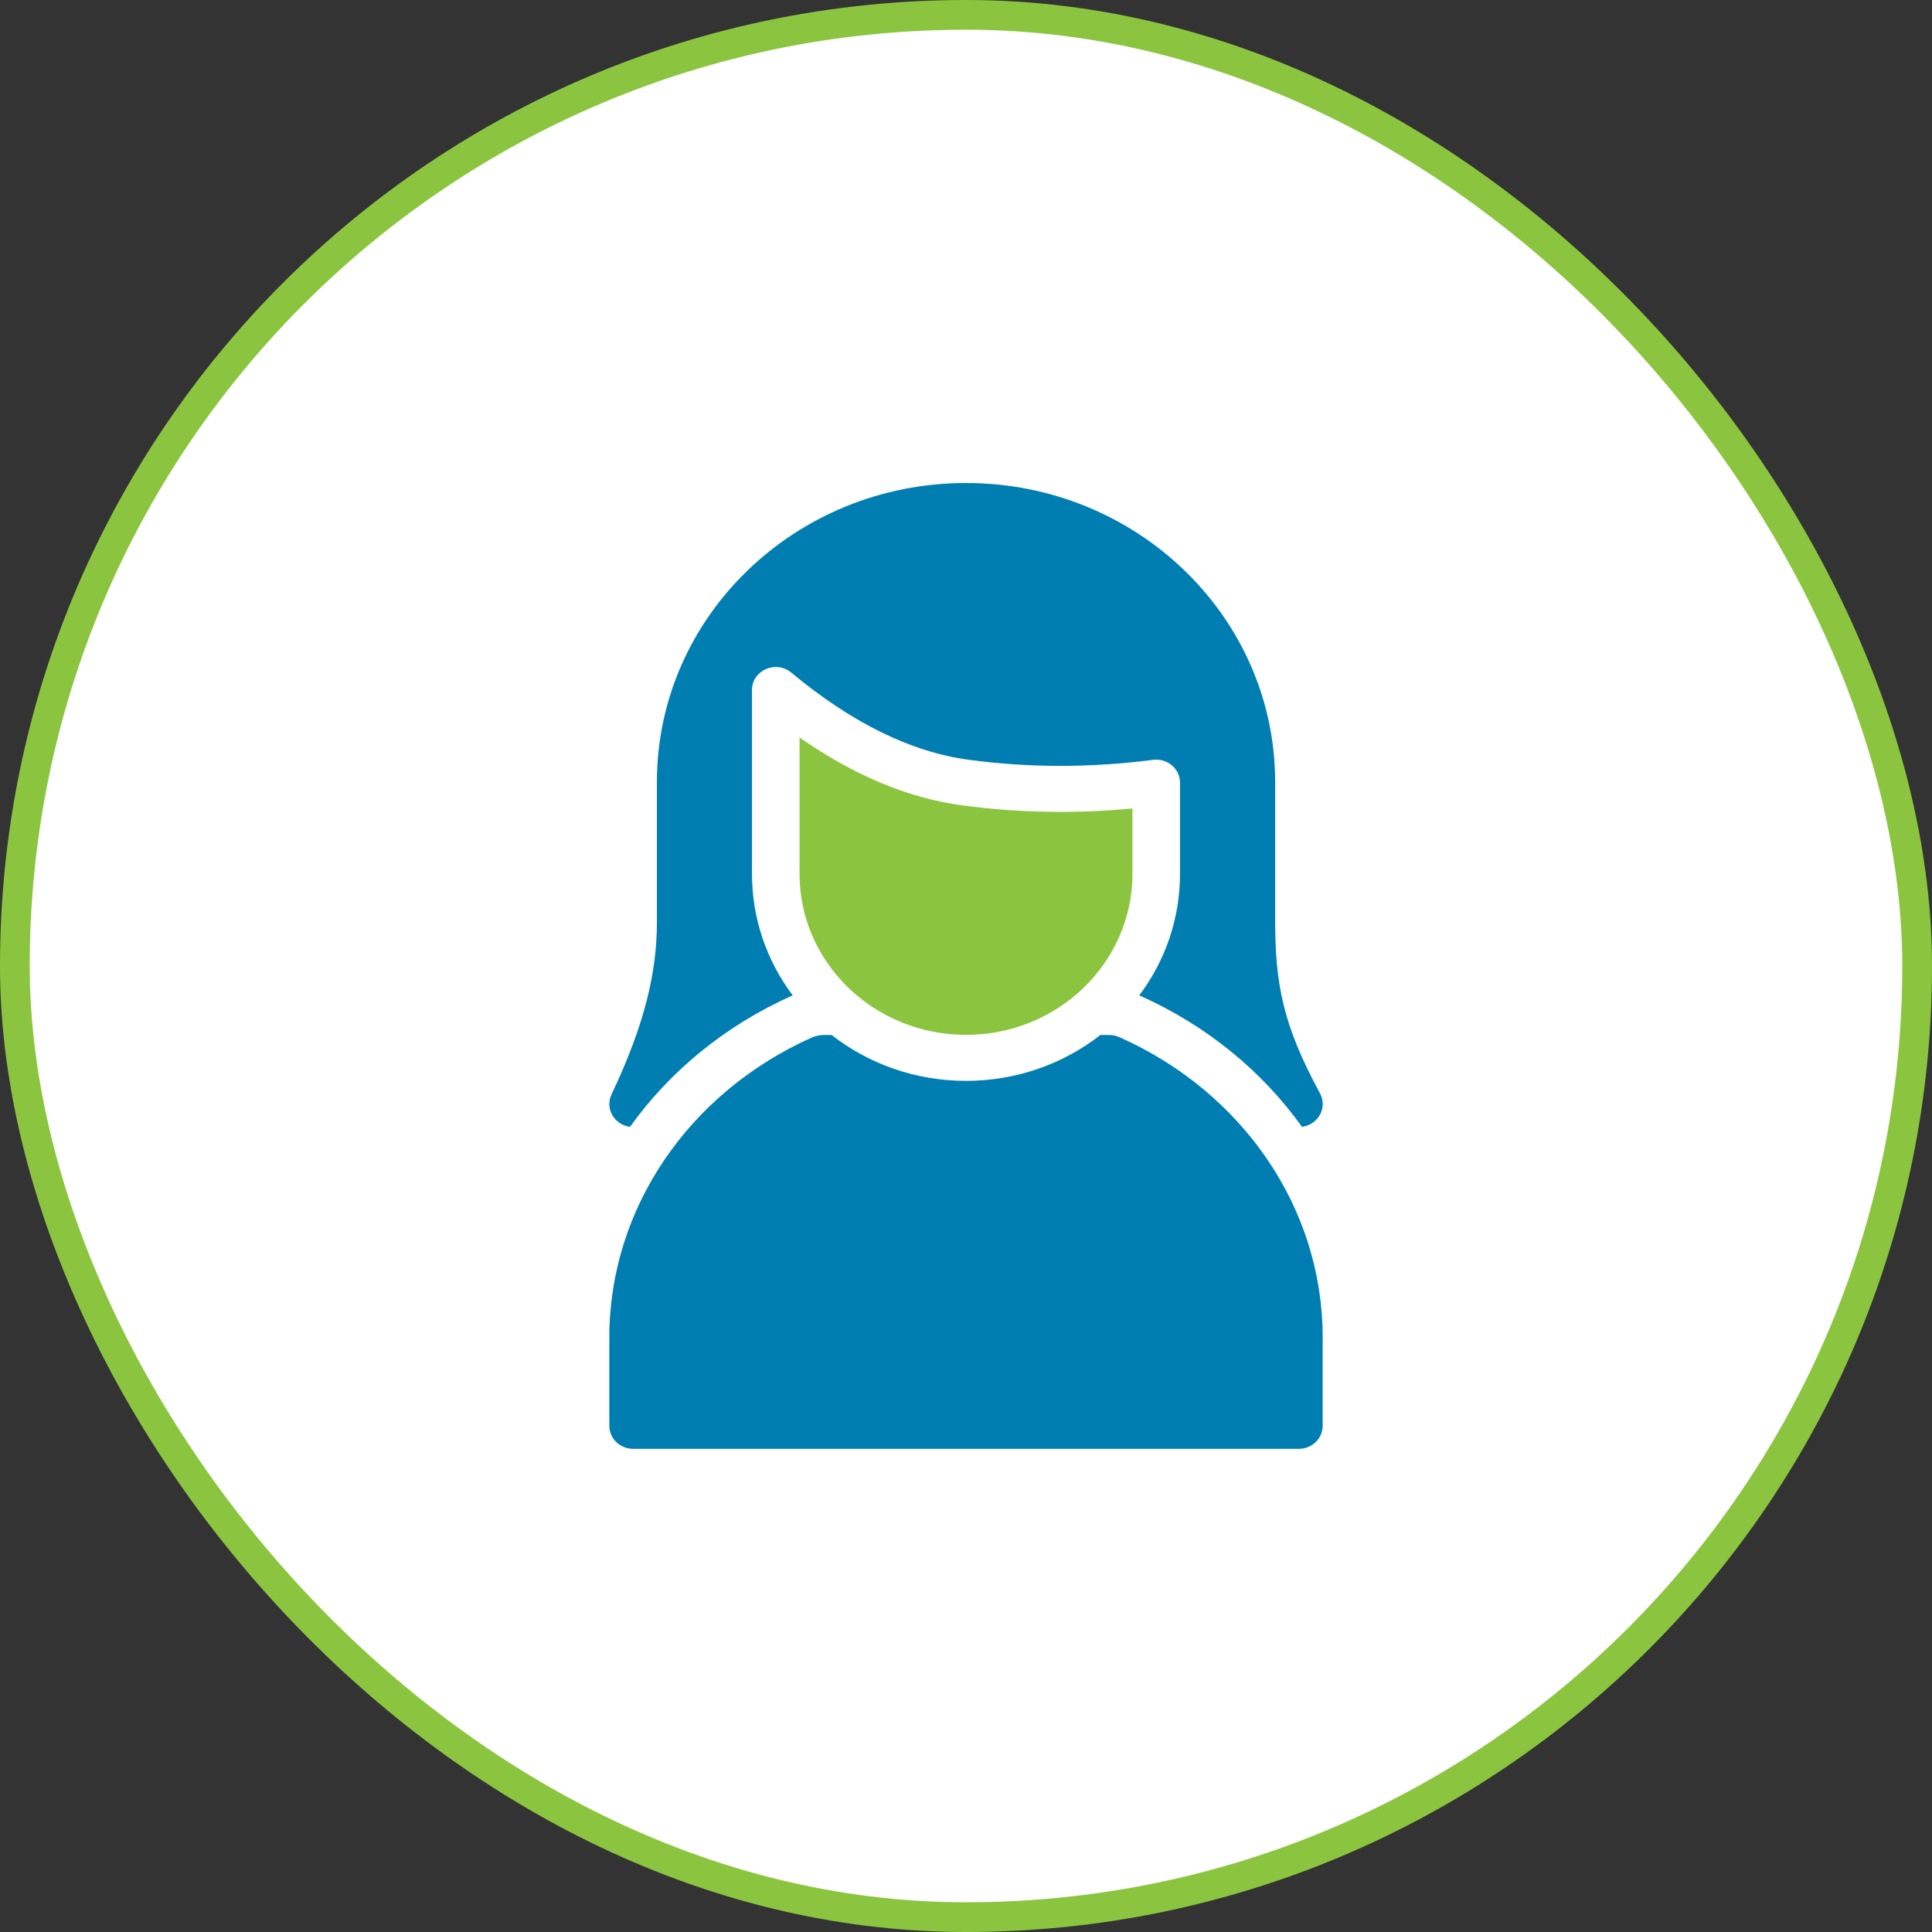
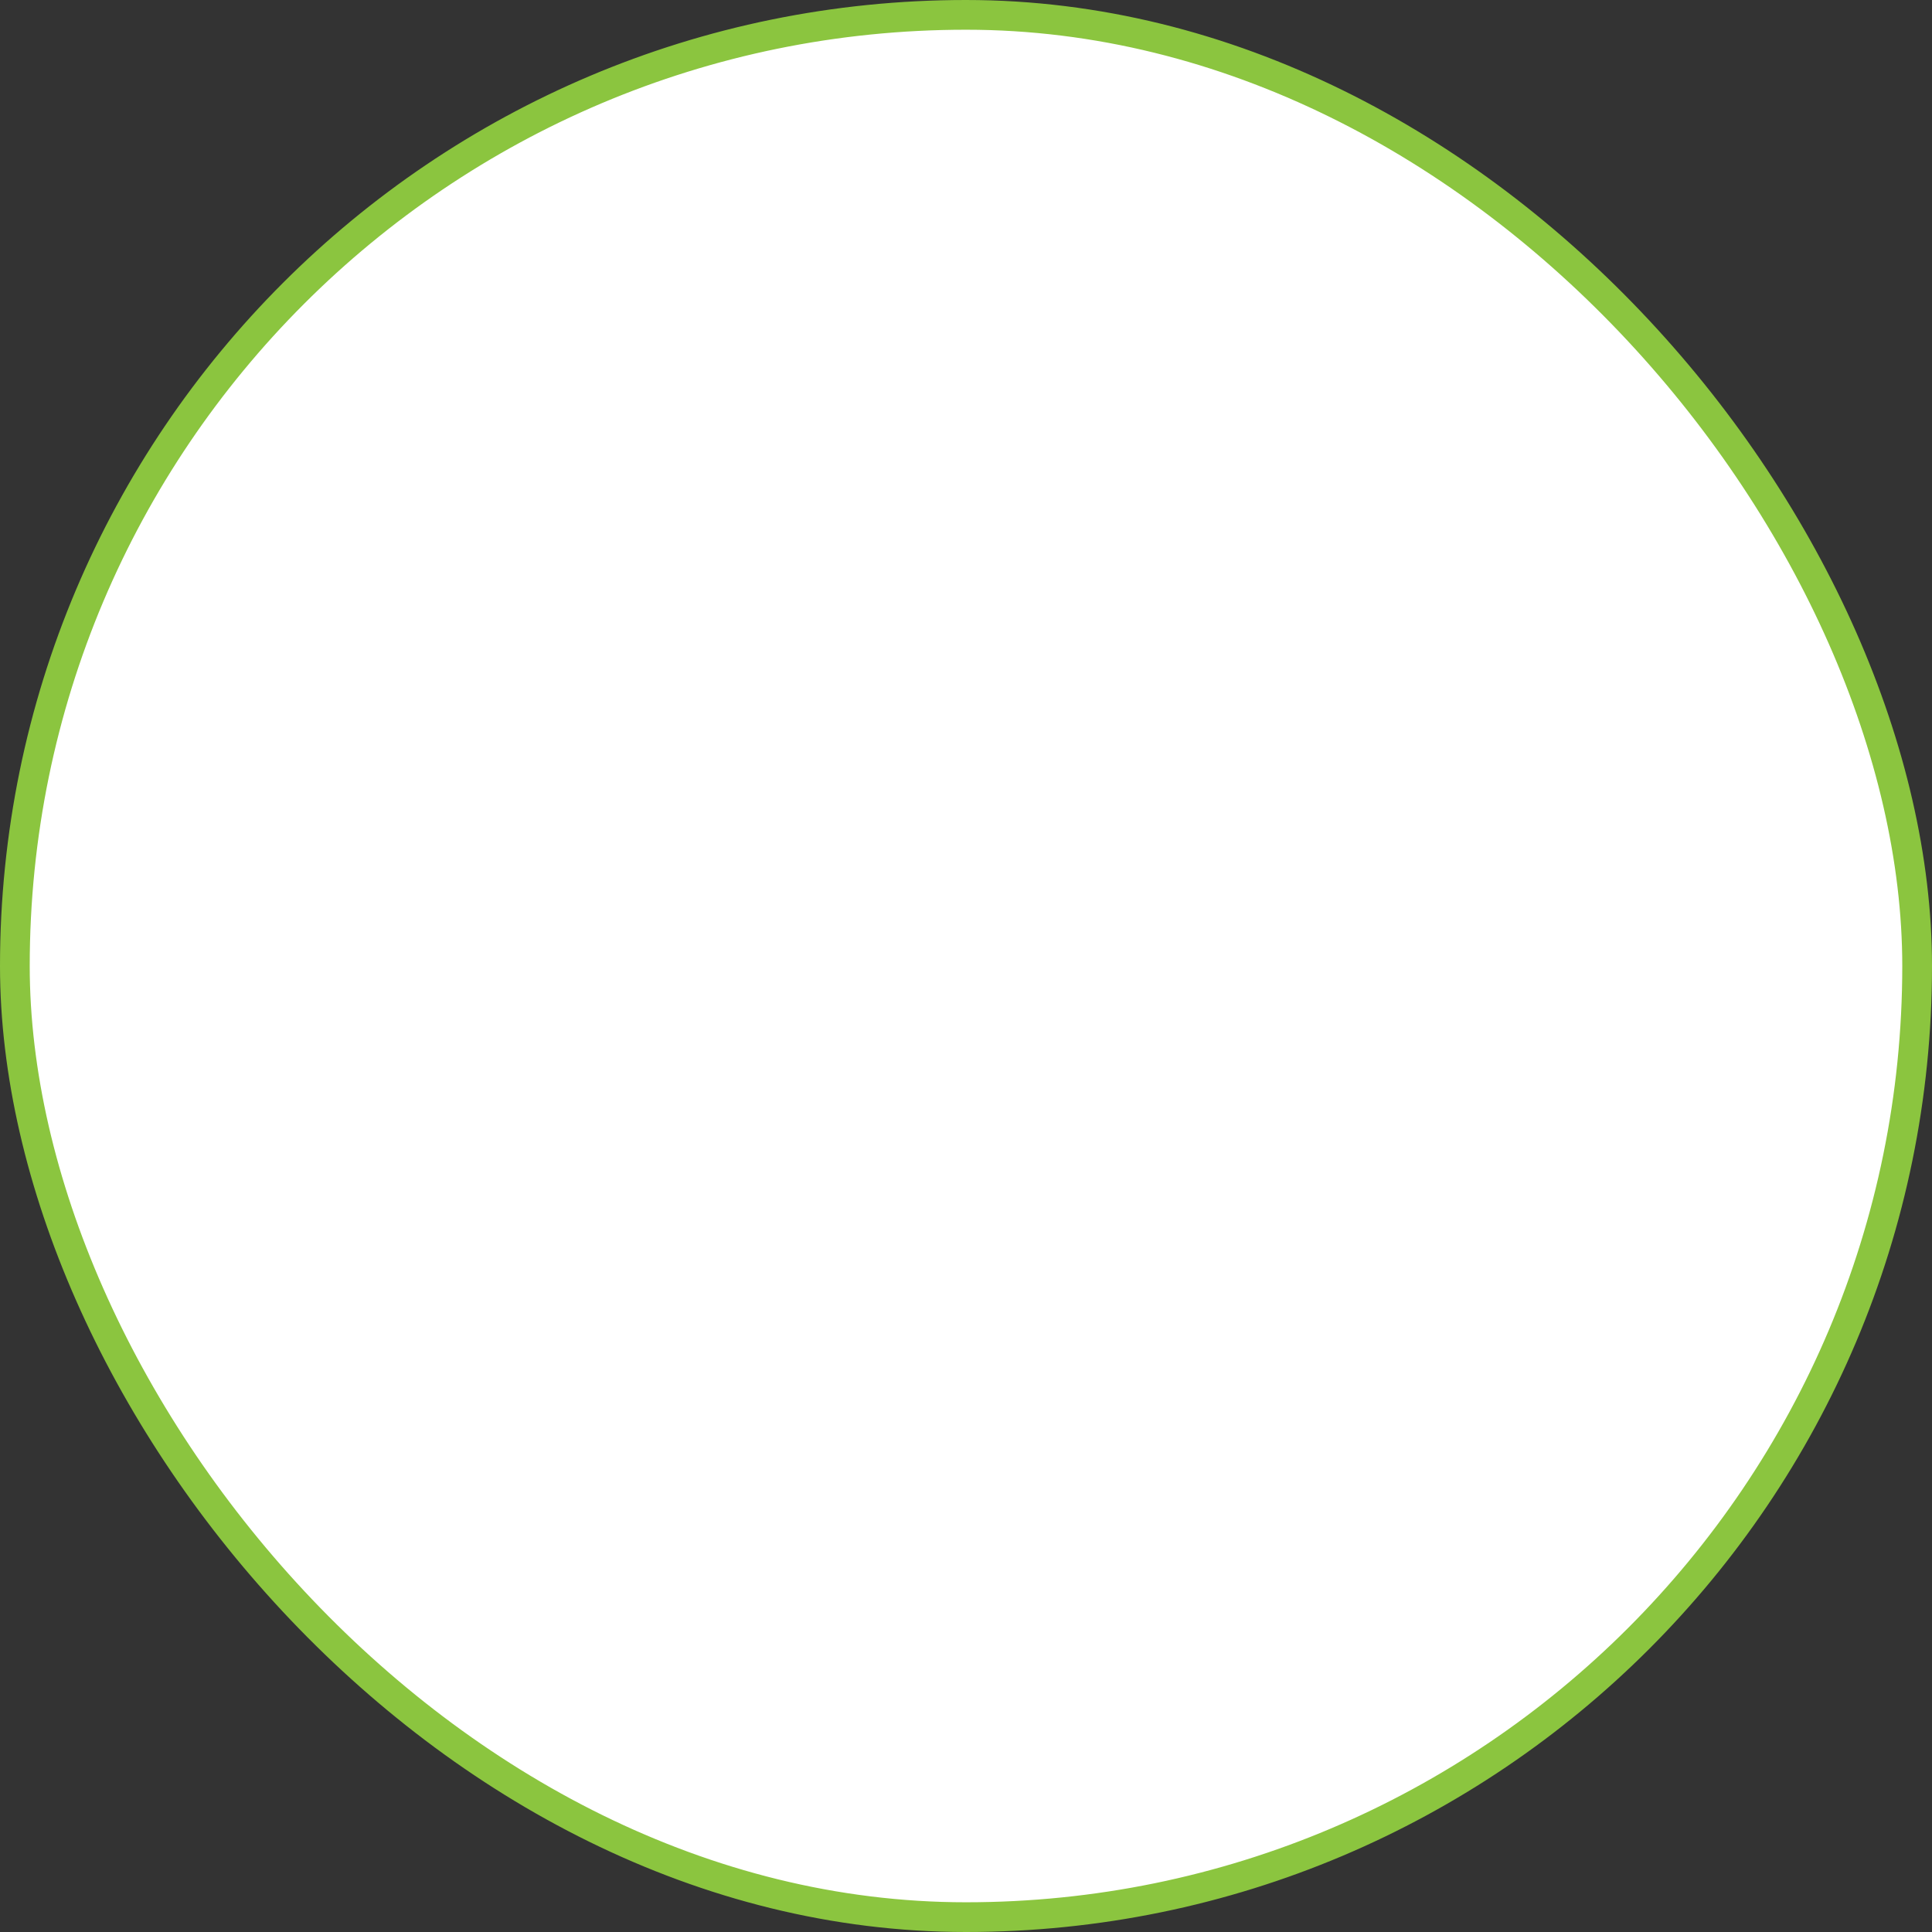
<svg xmlns="http://www.w3.org/2000/svg" width="130" height="130" viewBox="0 0 130 130" fill="none">
  <rect x="0" y="0" width="130" height="130" fill="#333333" stroke="none" />
  <rect x="1" y="1" width="128" height="128" rx="64" fill="white" />
  <rect x="1" y="1" width="128" height="128" rx="64" stroke="#8BC53F" stroke-width="2" />
  <g clip-path="url(#clip0_1703_4105)">
    <path d="M55.96 69.643C58.432 71.573 61.576 72.729 65 72.729C68.424 72.729 71.568 71.573 74.04 69.643C74.428 69.643 74.623 69.643 74.623 69.643C74.854 69.64 75.089 69.685 75.312 69.784C83.599 73.465 89 81.269 89 89.991V95.94C89 96.795 88.284 97.488 87.4 97.488H42.6C41.716 97.488 41 96.795 41 95.94V89.991C41 81.289 46.376 73.5 54.633 69.809C54.74 69.761 54.85 69.725 54.961 69.702C55.101 69.663 55.248 69.643 55.4 69.643H55.96ZM76.659 66.977C78.383 64.68 79.4 61.855 79.4 58.8V52.663C79.4 51.727 78.548 51.005 77.589 51.129C73.402 51.669 69.279 51.669 65.218 51.13C61.344 50.616 57.352 48.672 53.243 45.258C52.205 44.395 50.6 45.108 50.6 46.432V58.8C50.6 61.855 51.617 64.681 53.341 66.977C53.324 66.984 53.307 66.992 53.29 66.999C48.794 69.009 45.066 72.085 42.395 75.821C41.347 75.692 40.691 74.603 41.148 73.64C43.401 68.889 44.202 65.389 44.202 62.024V52.619C44.202 41.508 53.514 32.5 65.002 32.5C76.489 32.5 85.802 41.508 85.802 52.619V61.877C85.802 66.275 86.339 68.987 88.819 73.568C89.345 74.539 88.689 75.691 87.606 75.821C84.924 72.07 81.177 68.986 76.659 66.977Z" fill="#007EB2" />
    <path d="M53.8 58.8C53.8 64.783 58.814 69.633 65 69.633C71.185 69.633 76.2 64.783 76.2 58.8V54.4C72.349 54.763 68.542 54.696 64.782 54.197C61.124 53.711 57.464 52.18 53.8 49.625V58.8Z" fill="#8BC53F" />
  </g>
  <defs>
    <clipPath id="clip0_1703_4105">
-       <rect width="48" height="65" fill="white" transform="translate(41 32.5)" />
-     </clipPath>
+       </clipPath>
  </defs>
</svg>